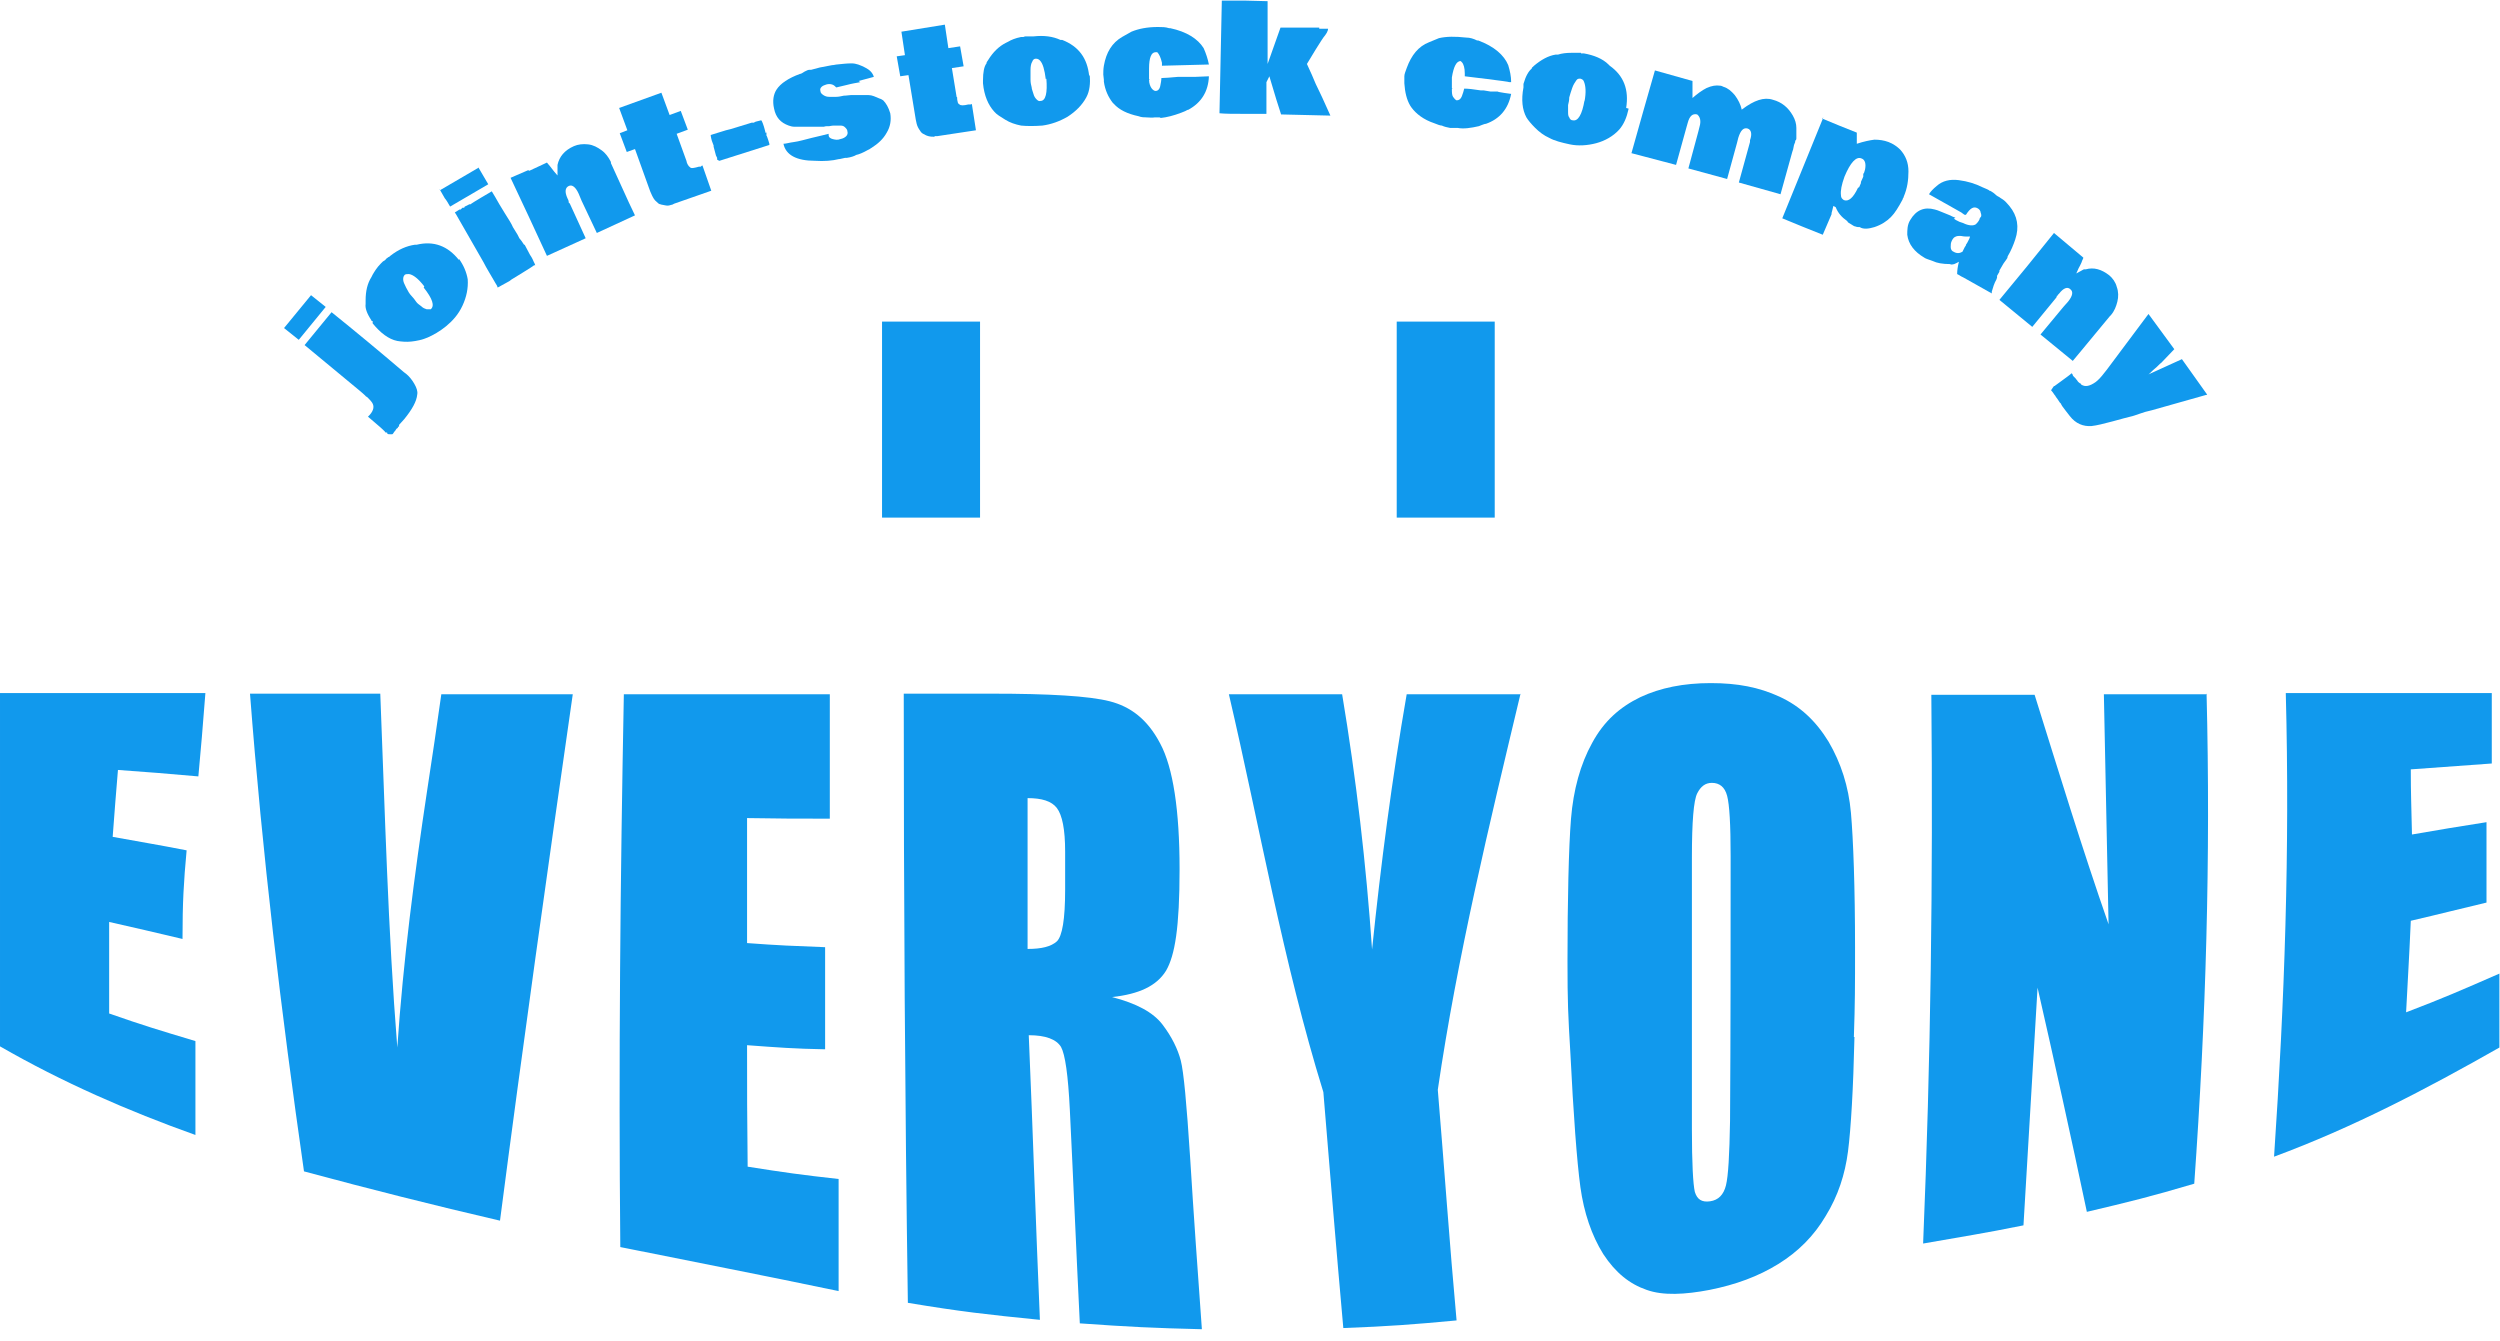
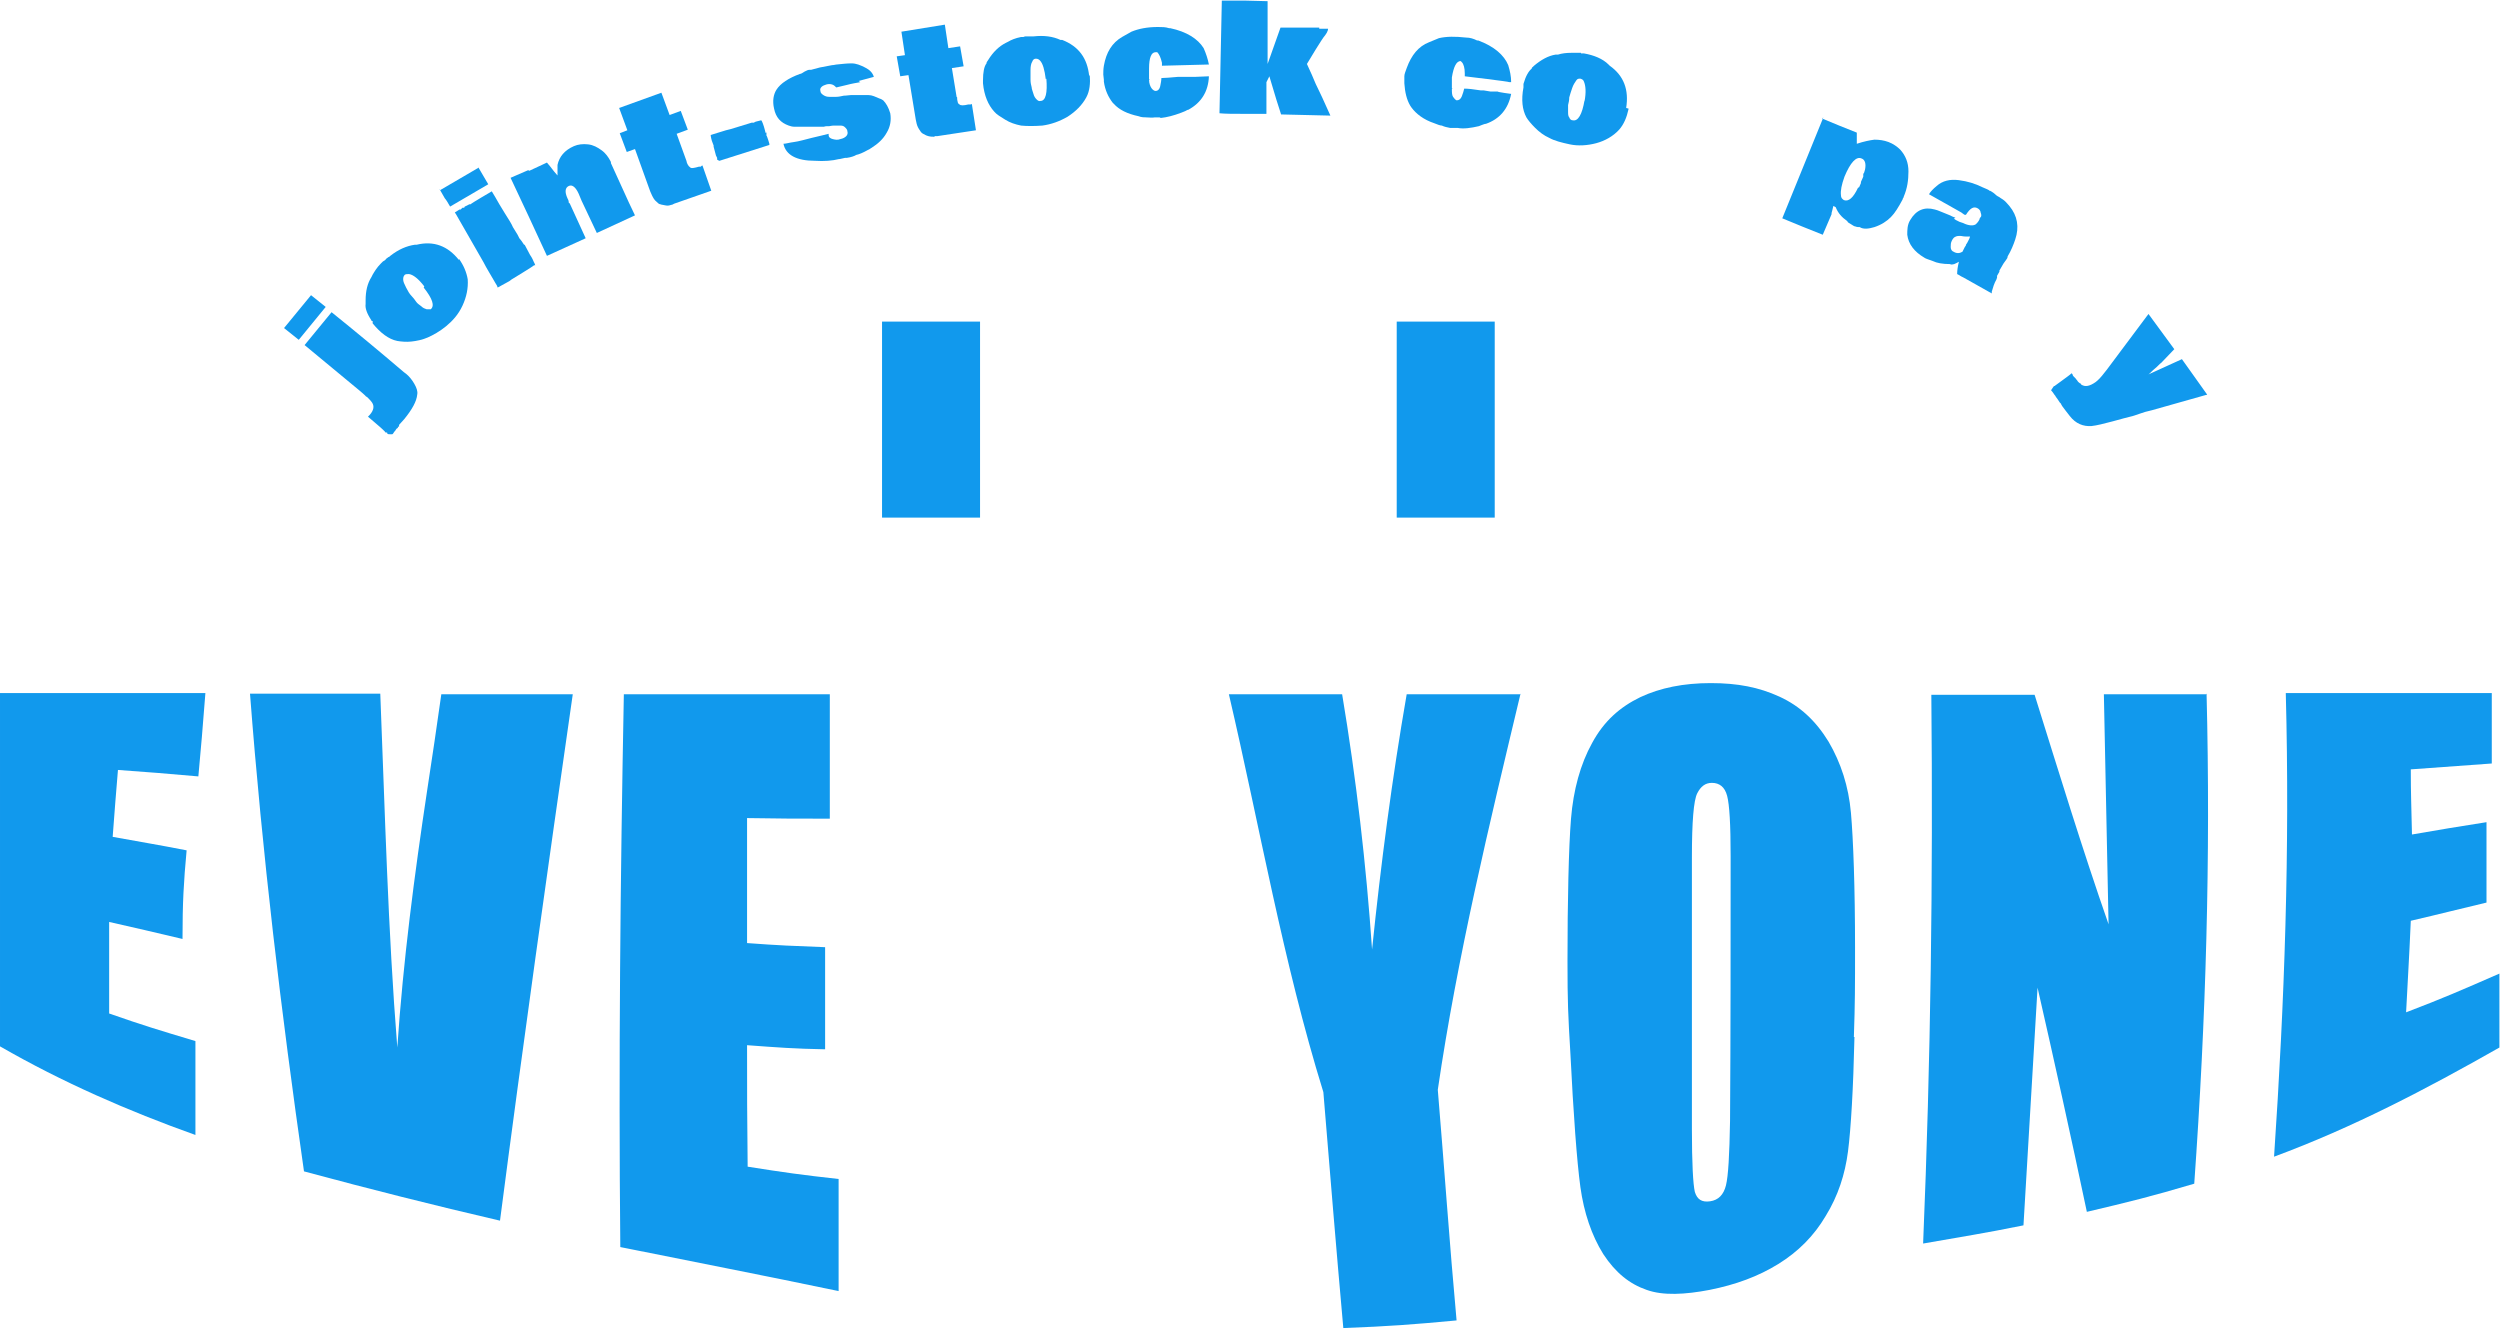
<svg xmlns="http://www.w3.org/2000/svg" version="1.1" viewBox="0 0 426 228.5">
  <defs>
    <style>
      .cls-1 {
        fill: #1199ed;
      }
    </style>
  </defs>
  <g>
    <g id="_レイヤー_1" data-name="レイヤー_1">
      <g>
        <rect class="cls-1" x="150.3" y="54.8" width="16.7" height="33.4" />
        <rect class="cls-1" x="238" y="54.8" width="16.7" height="33.4" />
        <g>
          <path class="cls-1" d="M50.9,57.9l-2.5-2,2.3-2.8,2.3-2.8,2.5,2-4.5,5.5ZM66.6,74c-.3,0-.5,0-.6-.1h0c0-.1,0-.2-.1-.2h-.2c0-.1-.9-.9-.9-.9l-2.1-1.8.3-.3c.7-.8.8-1.5.4-2.1-.2-.3-.5-.6-.9-1h-.1c0-.1-1.2-1.1-1.2-1.1l-9.3-7.7,2.3-2.8,2.3-2.8c4.1,3.3,8.2,6.7,12.3,10.2h0c.1.1.3.2.4.3.5.4,1,1,1.4,1.7.4.7.6,1.3.5,1.8h0c-.1,1.2-.9,2.6-2.2,4.2l-.9,1h0c0,0,0,.1,0,.1v.2c-.2,0-.2,0-.2,0v.2c-.2.1-.3.2-.4.4,0,.1-.2.2-.3.4h0c-.1.2-.2.3-.3.3ZM62.6,71h0c0,0,0,0,0,0h0Z" />
          <path class="cls-1" d="M78.2,44c0,0,0,.1,0,.1h0c.8,1.1,1.3,2.3,1.5,3.5h0c.1,1.5-.2,3-.9,4.5s-1.7,2.6-2.8,3.5c-1.1.9-2.2,1.5-3.1,1.9-.9.4-1.9.6-2.8.7s-1.8,0-2.4-.1c-1.5-.3-2.9-1.4-4.2-3,0,0,0-.1,0-.2v-.2c-.2,0-.2,0-.2,0h0c0-.1,0-.1,0-.1-.8-1.2-1.1-2.1-1-2.8,0,0,0-.2,0-.3h0s0-.3,0-.3c0-1.6.3-2.9,1-4l.2-.4c.3-.5.7-1.2,1.4-1.9l.3-.3s.1-.1.3-.2.2-.2.3-.3l.4-.3s0,0,0,0c0,0,0,0,0,0h0c0,0,.1,0,.2-.1,0,0,0,0,.1-.1,1.4-1.1,2.8-1.7,4.2-1.9h.3c2.9-.7,5.3.2,7.2,2.6ZM72.3,48.8c-1-1.3-1.9-2-2.6-2.1-.3,0-.5,0-.7.1-.2.2-.3.4-.3.8,0,.4.2.8.5,1.4.3.6.6,1.1.9,1.4s.6.7.8,1,.5.5.9.8c.3.3.6.4.9.5.3,0,.6,0,.7,0,.7-.6.3-1.8-1.2-3.7Z" />
          <path class="cls-1" d="M74.9,32.4v-.2s.1.1.1.1h-.1ZM81.5,28.5l1.7,2.9-6.5,3.8c-.4-.7-.7-1.2-.9-1.4l-.8-1.4,6.5-3.8ZM89.4,41.7h0c0,0,.9,1.7.9,1.7.2.3.4.6.6,1.1.2.4.3.6.3.7h-.2c0,.1-3.8,2.4-3.8,2.4l-.4.3c-1.1.6-1.8,1-2,1.1h0c0,0-.1-.3-.1-.3l-.3-.5c-.8-1.4-1.5-2.5-2-3.5l-4.7-8.2-.2-.3.8-.5h.2c0,0,.3-.3.3-.3h.3c0-.1.1-.2.1-.2l.8-.4h.2c0-.1,3.6-2.2,3.6-2.2,0,0,0,0,0,0s0,0,0,0l.6,1c.4.7.9,1.6,1.6,2.7.7,1.1,1.2,1.9,1.4,2.4l.8,1.3.3.6.4.5.2.3s0,0,0,0l.2.3Z" />
          <path class="cls-1" d="M90.2,29.1l3-1.4c.1.1.3.4.5.6.2.3.5.6.7.9l.6.7c0-.9,0-1.4,0-1.5v-.3c.3-1.4,1.2-2.5,2.8-3.2.7-.3,1.5-.4,2.4-.3.9.1,1.6.5,2.3,1s1.2,1.2,1.6,2c0,0,0,.2,0,.2l3.1,6.8,1,2.1-6.5,3-2.6-5.5-.5-1.2c-.5-1.1-1.1-1.6-1.7-1.3-.6.3-.7,1-.2,2.1.1.2.2.4.2.5v.2c0,0,.2.2.2.2l2.7,5.9-3.3,1.5-3.3,1.5-3.1-6.7-3.1-6.6,3-1.3Z" />
          <path class="cls-1" d="M117,27.4v.2c.1.3.2.5.3.6,0,.1.2.2.4.4.2.1.7,0,1.4-.2h.3c.1-.1.2-.2.3-.2l1.5,4.3-6.3,2.2-.4.2h-.1c-.3.1-.6.2-1,.1s-.7-.1-.9-.2c-.2,0-.4-.2-.6-.4-.4-.3-.6-.7-.8-1.1-.2-.4-.4-.9-.6-1.5l-2.3-6.4-1.4.5-.6-1.6-.6-1.6,1.3-.5-1.4-3.8,3.6-1.3,3.6-1.3,1.4,3.8,1.9-.7.6,1.6.6,1.6-1.9.7,1.7,4.7Z" />
          <path class="cls-1" d="M130.6,22.6v.5c.1,0,.5,1.4.5,1.4,0,.1,0,.2,0,.2l-8.5,2.7c-.1,0-.2-.1-.4-.2v-.3c0,0-.2-.4-.2-.4l-.4-1.5v-.2c0,0-.3-.8-.3-.8-.2-.7-.2-1-.2-1l2.6-.8.8-.2,3.6-1.1h.4c0-.1.4-.2.4-.2l.8-.2c.1,0,.4.7.7,1.9v.2Z" />
          <path class="cls-1" d="M146.6,14l-1.1.2c-.6.1-1.6.4-3,.7-.2-.2-.4-.4-.7-.5-.3-.1-.7-.1-1,0s-.6.2-.8.4c-.2.2-.3.4-.2.7,0,.3.2.5.5.7s.6.3,1,.3.8,0,1.2,0c.4,0,.8-.1,1.3-.2.5,0,.9-.1,1.2-.1s.6,0,1,0c.7,0,1.4,0,2,0,.6,0,1.2.3,1.9.6.1,0,.3.1.6.3.5.5.9,1.2,1.2,2.2.2,1.2,0,2.3-.6,3.3-.6,1.1-1.5,1.9-2.6,2.6,0,0-.2.1-.3.2l-.4.2c-.7.4-1.4.7-1.9.8-.3.2-.9.4-1.6.5h-.3c0,0-.9.2-.9.2h-.1c-1.2.3-2.6.4-4.1.3h0c-3.2,0-5-1-5.4-2.9.4,0,1-.2,1.8-.3s1.8-.4,3-.7,2.2-.5,2.9-.7c0,0,0,.1,0,.2,0,.4.3.6.7.7.4.1.8.2,1.3,0,.5-.1.8-.3,1-.5.2-.2.3-.5.2-.8,0-.3-.2-.5-.4-.7-.2-.2-.4-.3-.8-.3s-.6,0-.9,0c-.3,0-.6,0-1,.1-.4,0-.7,0-.9.1-.2,0-.5,0-.9,0s-.7,0-1,0-.6,0-1,0-.7,0-1.1,0c-.3,0-.6,0-1,0s-.7-.1-1-.2c-1.4-.5-2.2-1.4-2.5-2.9-.3-1.3-.1-2.4.4-3.2.7-1.1,2.1-2,4-2.7.2,0,.5-.2.8-.4.4-.2.6-.3.8-.3.1,0,.2,0,.3,0l1.5-.4,2.1-.4c0,0,.3,0,.7-.1,1-.1,1.8-.2,2.6-.2.8,0,1.5.3,2.3.7s1.3.9,1.5,1.6h0s-2.6.7-2.6.7Z" />
          <path class="cls-1" d="M163.1,16.6v.2c0,.3.1.5.1.6,0,.1.1.3.3.4.2.2.7.2,1.5,0h.3c.1,0,.2,0,.3-.1l.7,4.5-6.6,1h-.4c0,0-.1.1-.1.1-.3,0-.6,0-1-.1-.4-.1-.7-.3-.9-.4-.2-.1-.4-.3-.5-.5-.3-.4-.5-.8-.6-1.2-.1-.4-.2-.9-.3-1.6l-1.1-6.7-1.4.2-.3-1.7-.3-1.7,1.4-.2-.6-4,3.7-.6,3.7-.6.6,4,2-.3.3,1.7.3,1.7-2,.3.8,4.9Z" />
          <path class="cls-1" d="M185.7,12.7c0,0,0,.1,0,.1h0c.1,1.4,0,2.7-.6,3.8h0c-.7,1.3-1.8,2.4-3.2,3.3-1.4.8-2.8,1.3-4.3,1.5-1.4.1-2.6.1-3.6,0-1-.2-1.9-.5-2.7-1s-1.5-.9-1.9-1.4c-1-1.1-1.7-2.7-1.9-4.8,0,0,0-.1,0-.2v-.2s0,0,0,0h0c0-.1,0-.1,0-.1,0-1.4.2-2.4.6-2.9,0,0,0-.2.1-.3h0s.2-.3.2-.3c.8-1.3,1.8-2.3,3-2.9l.4-.2c.5-.3,1.2-.6,2.2-.8h.4c0,0,.2-.1.3-.1.2,0,.3,0,.4,0h.5c0,0,0,0,0,0,0,0,0,0,.1,0h0c0,0,.1,0,.2,0,0,0,0,0,.2,0,1.8-.2,3.3,0,4.6.6h.3c2.8,1.1,4.3,3.1,4.6,6.2ZM178.2,13.5c-.2-1.6-.5-2.7-1-3.2-.2-.2-.4-.3-.7-.3-.3,0-.5.2-.6.5-.2.3-.3.8-.3,1.4s0,1.2,0,1.7c0,.5.1.9.2,1.3,0,.3.2.7.3,1.1s.3.7.5.9.4.4.7.3c.9,0,1.2-1.4,1-3.8Z" />
          <path class="cls-1" d="M197.8,20h-1c-.5.1-1,0-1.5,0-.3,0-.8,0-1.3-.2-1.9-.4-3.3-1.1-4.2-2.1l-.2-.2c-.7-.9-1.3-2.1-1.5-3.6v-.3c0-.3-.1-.6-.1-.9,0-.4,0-.9.1-1.5.4-2.3,1.4-3.9,3.1-4.9l1.6-.9c1.2-.5,2.7-.8,4.5-.8.7,0,1.3,0,1.9.2h.2c0,0,0,0,0,0h0c2.8.6,4.7,1.8,5.7,3.4h0c.4.9.7,1.8.9,2.8h-.3c0,0-7.7.2-7.7.2v-.5c-.2-.9-.5-1.5-.8-1.8h-.3c-.7,0-1.1.9-1.1,2.8,0,.3,0,.4,0,.5v.4s0,.7,0,.7c0,0,0,.1,0,.2h.1c0,.1-.1.1-.1.1,0,.6.2,1.1.4,1.4.2.3.5.5.7.5.4,0,.7-.3.8-.8.1-.5.2-1,.2-1.4.6,0,1.6-.1,2.8-.2h.5s1.2,0,1.2,0h1.2s2.4-.1,2.4-.1c-.1,2.6-1.3,4.5-3.5,5.7-.2,0-.4.2-.7.3l-.5.2c-1.3.5-2.5.8-3.5.9-.1,0-.2,0-.2,0Z" />
          <path class="cls-1" d="M224.8,4.9h.2s.9,0,.9,0c0,0,.1,0,.2,0,0,0,.2,0,.2,0,0,.4-.3.9-.8,1.5-.1.2-.3.4-.4.6h0c-.4.6-1.2,1.9-2.4,3.9.6,1.3,1.1,2.4,1.5,3.4.5,1,.8,1.7,1.1,2.3l1.4,3.1-8.4-.2-.8-2.5c-.3-1-.7-2.3-1.2-4l-.5,1v5.4c-.9,0-2.2,0-3.9,0-1.7,0-3.1,0-4.1-.1l.4-19.2h3.9c0,0,3.9.1,3.9.1,0,1,0,2.8,0,5.3,0,2.6,0,4.4,0,5.4l.5-1.4c.3-.9.9-2.5,1.7-4.8h6.6Z" />
          <path class="cls-1" d="M248.1,21.8h-1c-.5-.1-1-.2-1.4-.4-.3,0-.8-.2-1.3-.4-1.8-.6-3.1-1.6-3.9-2.7l-.2-.3c-.6-1-.9-2.3-1-3.8v-.3c0-.3,0-.6,0-.9,0-.4.2-.8.4-1.4.8-2.2,2-3.7,3.8-4.4l1.7-.7c1.3-.3,2.8-.3,4.6-.1.7,0,1.3.2,1.9.5h.2c0,0,0,0,0,0h0c2.7,1,4.4,2.5,5.1,4.2h0c.3,1,.5,1.9.5,2.9h-.3c0-.1-7.6-1-7.6-1v-.5c0-.9-.2-1.6-.5-1.9l-.2-.2c-.7,0-1.2.9-1.5,2.8,0,.3,0,.4,0,.5v.4s0,.7,0,.7c0,0,0,.1,0,.2h.1c0,.1-.1.1-.1.1,0,.6,0,1.1.2,1.4.2.3.4.5.6.6.4,0,.7-.2.9-.7.2-.5.3-.9.4-1.3.6,0,1.6.1,2.8.3h.5c0,0,1.2.2,1.2.2h1.2c0,.1,2.3.4,2.3.4-.5,2.6-2,4.3-4.3,5.1-.2,0-.4.1-.7.2l-.5.2c-1.3.3-2.6.5-3.6.3-.1,0-.2,0-.2,0Z" />
          <path class="cls-1" d="M277.5,18.5c0,0,0,.1,0,.1h0c-.3,1.4-.8,2.6-1.6,3.5h0c-1,1.1-2.4,1.9-3.9,2.3s-3.1.5-4.5.2c-1.4-.3-2.6-.6-3.5-1.1-.9-.4-1.7-1-2.4-1.7-.7-.7-1.2-1.3-1.5-1.8-.7-1.3-.9-3-.5-5.1,0,0,0-.1,0-.2v-.2s0,0,0-.1h0c0-.1,0-.1,0-.1.4-1.4.9-2.2,1.4-2.6,0,0,0-.2.2-.3h0s.2-.2.2-.2c1.2-1,2.4-1.7,3.7-1.9h.4c.6-.2,1.4-.3,2.3-.3h.4c0,0,.2,0,.3,0,.2,0,.3,0,.4,0h.5c0,.1,0,.1,0,.1,0,0,0,0,.1,0h0s.1,0,.2,0c0,0,0,0,.2,0,1.7.3,3.2.9,4.2,1.9l.2.2c2.4,1.7,3.3,4.1,2.8,7.2ZM270,17.3c.3-1.6.2-2.7-.1-3.4-.1-.3-.3-.4-.6-.5-.3,0-.5,0-.7.3-.2.3-.5.7-.7,1.3s-.4,1.2-.5,1.6c0,.5-.1.9-.2,1.3,0,.4,0,.7,0,1.1,0,.4,0,.8.2,1,.1.3.3.5.6.5.9.2,1.6-1,2-3.4Z" />
-           <path class="cls-1" d="M296.9,18.6c2-1.5,3.7-2.1,5.2-1.6,1.5.4,2.6,1.3,3.4,2.7.4.7.6,1.4.6,2.1v.3c0,.8,0,1.3,0,1.5,0,.2-.1.3-.2.4,0,0,0,.1,0,.2l-.2.5c-.1.6-.2,1-.3,1.2l-2,7.2-7.1-2,1.9-6.9v-.3c.4-1.1.2-1.8-.4-2-.7-.2-1.2.3-1.6,1.6l-.2.8-1.7,6.2-3.3-.9-3.3-.9,1.7-6.3.2-.8c.3-1,.1-1.7-.4-2.1-.8-.2-1.3.3-1.6,1.4l-.2.7-1.8,6.5-3.8-1-3.8-1,2-7.1,2-7,3.2.9,3.2.9v.3c0,1.1,0,2,0,2.6.8-.7,1.6-1.3,2.4-1.7.9-.4,1.6-.5,2.3-.4.2,0,.4.1.6.2.7.2,1.3.7,1.9,1.4.6.8,1,1.6,1.2,2.5Z" />
          <path class="cls-1" d="M310.5,20.2l2.9,1.2,3,1.2c0,.4,0,.7,0,.9v1c1.2-.4,2.2-.6,3-.7.8,0,1.6.1,2.4.4.8.3,1.5.8,2,1.3.9,1,1.4,2.2,1.4,3.7s-.2,2.9-.8,4.3c0,.2-.2.3-.2.5-.7,1.3-1.3,2.3-2,3s-1.6,1.3-2.8,1.7h0c-1,.3-1.9.4-2.5,0-.2,0-.5,0-.7-.1-.2,0-.5-.2-.8-.4-.3-.2-.6-.3-.6-.5-1-.7-1.6-1.4-2-2.4l-.4-.2c-.1.5-.2.8-.3,1.2v.2c0,0-1.5,3.5-1.5,3.5l-3.5-1.4-3.4-1.4,3.5-8.6,3.5-8.6ZM316.8,31.9l.3-.7s0,0,0,0c0,0,0,0,0,0v-.2c.2-.4.3-.7.4-.9v-.5c.1,0,.2-.3.3-.7.2-1,0-1.7-.6-1.9-.9-.4-1.9.7-2.9,3.1-.5,1.4-.7,2.4-.6,3.2,0,.4.2.6.5.8.8.3,1.6-.4,2.4-2.1Z" />
          <path class="cls-1" d="M332.9,37.3h.1c0,0,.3.2.3.2.2.1.4.2.6.3l.6.2c1,.5,1.8.5,2.2.2.2-.2.4-.4.6-.8,0,0,0-.2.2-.4s.1-.5,0-.8c0-.3-.3-.6-.5-.7h0c-.7-.4-1.3,0-2,1.1,0,0-.1,0-.2,0s-.3-.2-.6-.4l-5.5-3.1c.3-.5.7-.9,1.3-1.4,1-.9,2.3-1.2,3.8-1s2.8.6,4,1.2l.7.3.4.2s0,0,.1.1h.1c0,0,.5.3.5.3,0,0,.3.2.6.5l.3.2s.1,0,.2.1.3.2.6.4c.3.2.7.6,1.1,1.1,1.4,1.7,1.7,3.6,1,5.7-.3.9-.7,1.9-1.3,2.9,0,.2-.1.4-.2.5l-.5.7-.7,1.2s0,0,0,.2l-.4.7h0c0,.1,0,.2,0,.3h0c0,0-.1.3-.1.3-.4.7-.6,1.4-.8,2.1v.3s-4.8-2.7-4.8-2.7l-.4-.2c-.3-.2-.5-.3-.7-.4,0-.6.1-1.3.3-2.1-.2.1-.5.3-.8.4-.4.1-.6.1-.7,0-1.3,0-2.3-.2-2.9-.5-.9-.3-1.4-.5-1.5-.6-1.7-1-2.7-2.3-2.9-3.9,0-.8,0-1.7.5-2.5,1-1.7,2.4-2.3,4.2-1.8.5.1,1.3.5,2.6,1l.4.2.5.2ZM335,41.7l.2-.3c.2-.4.4-.7.5-1.1-.2,0-.5,0-.8,0-.4,0-.6-.1-.9-.1-.2,0-.5,0-.7.1-.3.1-.5.3-.7.7s-.2.7-.2,1.1c0,.4.2.7.5.8.5.3,1,.3,1.5,0h0c0,0,.4-.8.4-.8l.2-.3Z" />
-           <path class="cls-1" d="M352.5,41.8l2.5,2.1c0,.2-.2.4-.3.8-.2.4-.3.7-.5,1l-.4.9c.8-.4,1.2-.7,1.3-.7h.3c1.4-.4,2.7,0,4,1,.6.5,1.1,1.2,1.3,2,.3.8.3,1.7.1,2.5s-.5,1.6-1.1,2.3c0,0-.1.1-.2.2l-4.8,5.8-1.5,1.8-5.5-4.5,3.9-4.7.8-.9c.8-1,.9-1.7.4-2.1-.5-.5-1.2-.2-1.9.7-.2.2-.3.3-.3.4h-.1c0,.1-.1.3-.1.3l-4.1,5-2.8-2.3-2.8-2.3,4.7-5.7,4.6-5.7,2.5,2.1Z" />
          <path class="cls-1" d="M354.6,65.5c.7.5,1.5.3,2.5-.4.4-.3.9-.8,1.5-1.6l.4-.5c1.9-2.6,4.3-5.7,7.1-9.5l2.2,3,2.2,3-2.2,2.3c-.3.2-.6.6-1.1,1-.5.4-.8.8-1.1,1l5.7-2.6,4.2,5.9h0s.1.2.1.2h-.2c0,0,0,0,0,0l-9.2,2.6c-.9.2-1.6.4-2.1.6-.6.2-1.1.4-1.6.5s-1.5.4-3,.8-2.7.7-3.6.8c-1.4.1-2.7-.4-3.7-1.7l-.7-.9-.6-.8c-.1-.2-.2-.3-.2-.4,0,0-.1-.1-.2-.2l-.4-.6-.3-.4s0-.1-.2-.3c-.2-.3-.4-.6-.6-.8l.4-.6s0,0,.1-.1.1,0,.1,0h0c0,0,.1-.1.1-.1l1.1-.8c.8-.6,1.4-1,1.7-1.3,0,0,.2.2.2.3,0,.1.1.2.2.3,0,0,.2.2.3.3h0c0,.1.2.2.3.4s.3.3.4.4c0,0,.2.1.2.1h0Z" />
        </g>
        <g>
          <path class="cls-1" d="M0,118.1c11.7,0,23.3,0,35,0-.5,6.3-.7,8.9-1.2,14.2-5.5-.5-8.3-.7-13.7-1.1-.4,4.5-.5,6.4-.9,11.4,4.9.9,7.5,1.3,12.6,2.3-.5,5.4-.7,8.9-.7,15.1-5.1-1.2-7.6-1.8-12.5-2.9,0,6.8,0,9.5,0,15.6,5.7,2,8.7,2.9,14.7,4.7,0,6.1,0,9,0,16-11.5-4.1-22.7-9-33.3-15.1v-60.4Z" />
          <path class="cls-1" d="M97.6,118.3c-4.3,29.9-8.5,59.7-12.4,89.7-11.2-2.6-22.3-5.4-33.4-8.4-3.9-27.2-7.1-54-9.2-81.4,8.9,0,13.3,0,22.2,0,.8,20.1,1.3,40.2,2.9,60.3,1-14.8,2.9-29.3,5.1-43.9,1-6.6,1.5-9.9,2.4-16.3,8.9,0,13.3,0,22.2,0Z" />
          <path class="cls-1" d="M106.3,118.3c11.7,0,23.4,0,35.1,0,0,7,0,11.8,0,21.2-5.6,0-8.5,0-14.1-.1,0,8.7,0,13.4,0,21.3,5.4.4,8,.5,13.3.7,0,8.1,0,10.4,0,17.4-5.3-.1-7.9-.3-13.3-.7,0,7.8,0,12.2.1,20.7,6.3,1,9.2,1.4,15.5,2.1,0,8.2,0,12.4,0,19.1-12.4-2.6-24.8-5-37.2-7.5-.3-31.4,0-62.7.6-94Z" />
-           <path class="cls-1" d="M154,118.2h14.9c9.9,0,16.7.4,20.2,1.3,3.5.9,6.4,3,8.6,7.2,2.2,4.1,3.3,11.4,3.3,21.4s-.8,14.7-2.3,17.3c-1.6,2.6-4.6,4-9.2,4.5,4.2,1.1,7,2.6,8.6,4.7,1.6,2.1,2.6,4.2,3.1,6.1.5,1.9,1,7.3,1.6,16.6.6,9.7,1.3,19.5,2,29.2-8.2-.2-12.4-.4-20.8-1-.6-12.1-1.1-24.3-1.7-36.4-.3-6-.8-9.4-1.5-10.7-.8-1.3-2.6-2-5.5-2,.7,16.2,1.2,32.3,1.9,48.5-9-.9-13.5-1.4-22.5-2.9-.5-34.6-.7-69.2-.7-103.8ZM175.1,136v25.7c2.4,0,4-.4,5-1.3.9-.9,1.4-3.7,1.4-8.8v-6.5c0-3.8-.5-6.2-1.4-7.4-.9-1.2-2.6-1.7-5-1.7Z" />
          <path class="cls-1" d="M259.1,118.2c-5.3,22.2-10.8,44.9-14.1,67.5,1.1,13.1,2,26.2,3.2,39.3-7.5.7-11.4,1-19.3,1.3-1.2-13.4-2.3-26.8-3.4-40.2-6.9-22.3-10.8-45.1-16.1-67.8h19.3c2.4,14.4,4.1,29,5.1,43.5,1.5-14.6,3.4-29.1,5.9-43.5h19.3Z" />
          <path class="cls-1" d="M316,176.7c-.2,8.8-.6,15.6-1.1,19.5-.5,3.9-1.7,7.6-3.8,11-2,3.4-4.7,6.1-8.1,8.2-3.4,2.1-7.2,3.5-11.7,4.4-4.2.8-7.9,1-10.7,0-2.9-1-5.3-2.9-7.4-6.1-2-3.2-3.3-7.1-3.9-11.4-.6-4.4-1.2-12.6-1.7-22.7-.4-6.7-.5-8.8-.5-15.8,0-10.2.2-19.4.6-24.3.4-4.9,1.6-9.3,3.6-12.9,2-3.7,4.7-6.1,8.2-7.8,3.4-1.6,7.4-2.4,12-2.4s8.2.7,11.7,2.3,6.2,4.1,8.4,7.7c2.1,3.6,3.4,7.6,3.8,12.1.4,4.5.7,12.8.7,23,0,6.8,0,9.3-.2,15.2ZM294.9,145.9c0-5.4-.2-8.8-.6-10.3-.4-1.5-1.3-2.2-2.6-2.2-1.1,0-1.9.6-2.5,1.8-.6,1.2-.9,4.8-.9,10.9,0,15.4,0,30.9,0,46.3,0,5.8.2,9.4.5,10.7.4,1.3,1.2,1.8,2.6,1.6,1.4-.2,2.3-1.1,2.7-2.7.4-1.6.6-5.2.7-11,.1-15,.1-30,.1-45Z" />
          <path class="cls-1" d="M376,118.2c.7,28.1-.1,55.4-2.1,83.5-7.4,2.2-11.1,3.1-18.3,4.8-2.7-12.8-5.5-25.5-8.4-38.2-.8,13.5-1.6,27-2.4,40.5-6.9,1.4-10.3,1.9-17.1,3.1,1.3-31.2,1.7-62.2,1.4-93.5,7,0,10.6,0,17.6,0,4.1,13.1,8.1,26.2,12.6,39.1-.3-13.1-.5-26.1-.8-39.2,7,0,10.6,0,17.6,0Z" />
          <path class="cls-1" d="M389.5,118.1c11.7,0,23.4,0,35.1,0,0,6.1,0,8,0,12-5.5.4-8.3.6-13.8,1,0,4.3.1,6.2.2,11.1,5.1-.9,7.7-1.3,12.7-2.1,0,4.6,0,8.5,0,13.7-5.1,1.2-7.7,1.9-12.9,3.1-.3,6.9-.5,9.6-.8,15.6,6.3-2.4,9.5-3.8,15.9-6.6v12.6c-12.5,7.1-24.9,13.6-38.4,18.6,1.8-26.6,2.7-52.3,2-78.9Z" />
        </g>
      </g>
    </g>
  </g>
</svg>